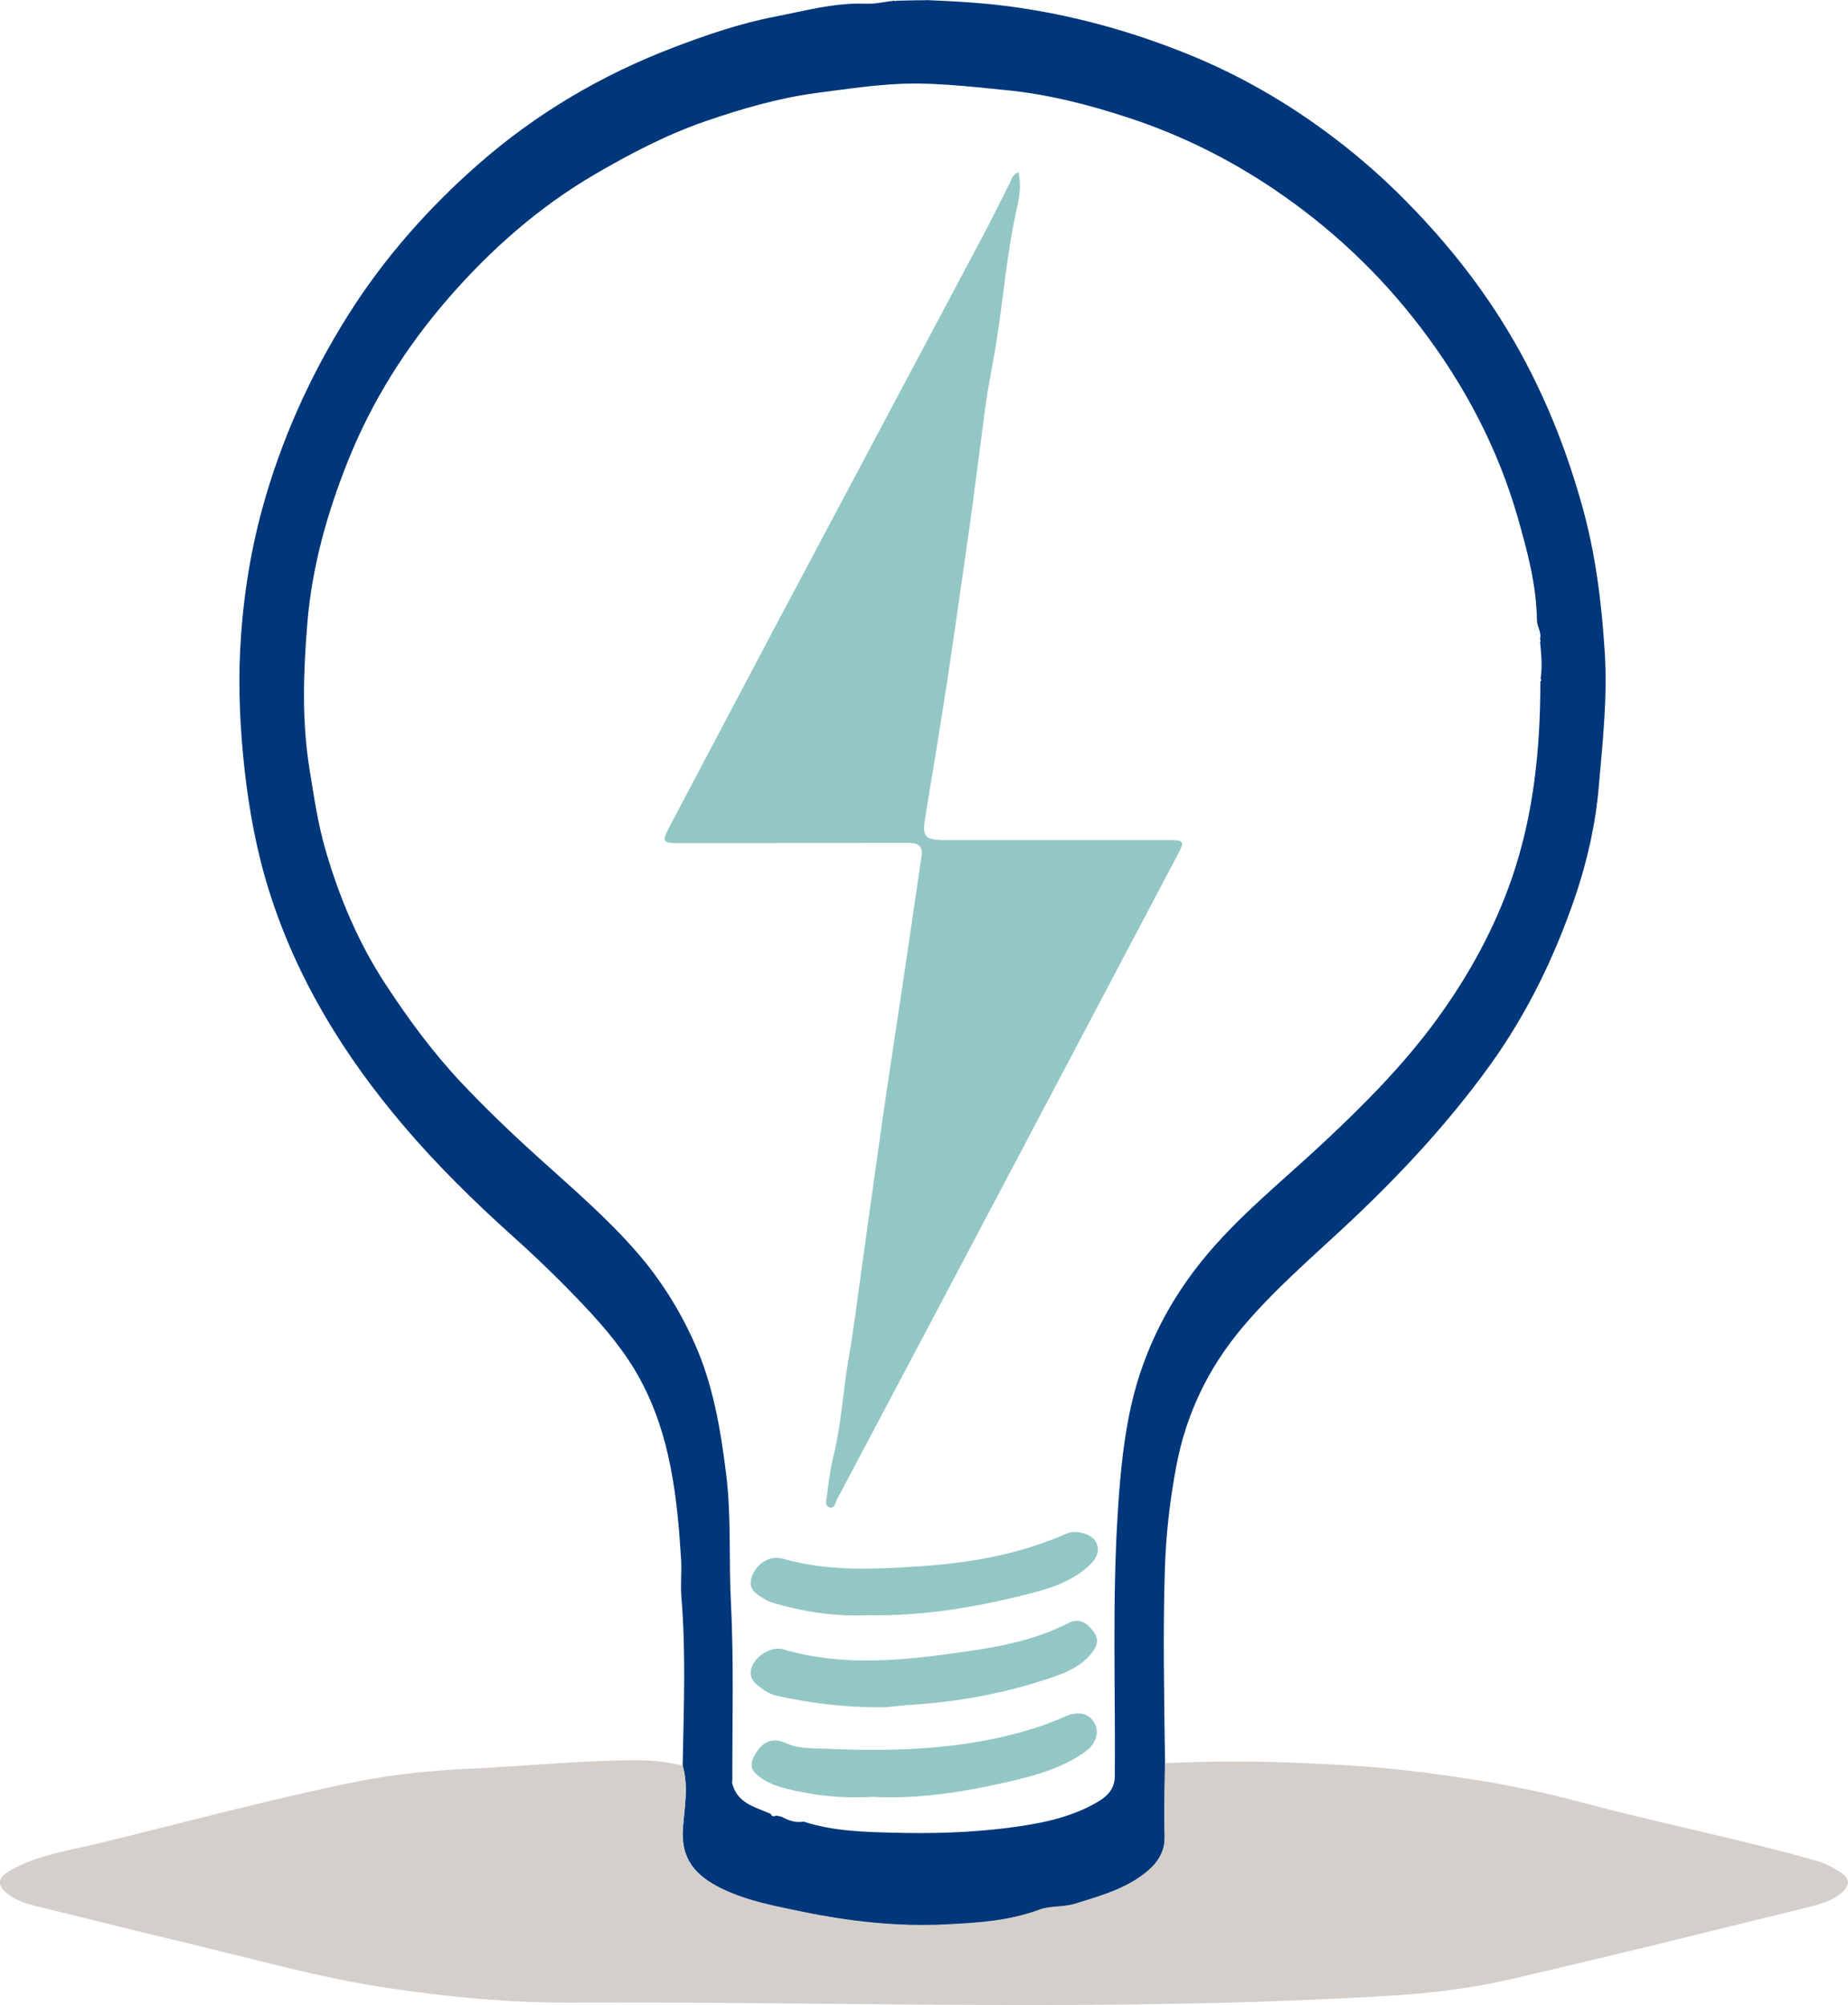
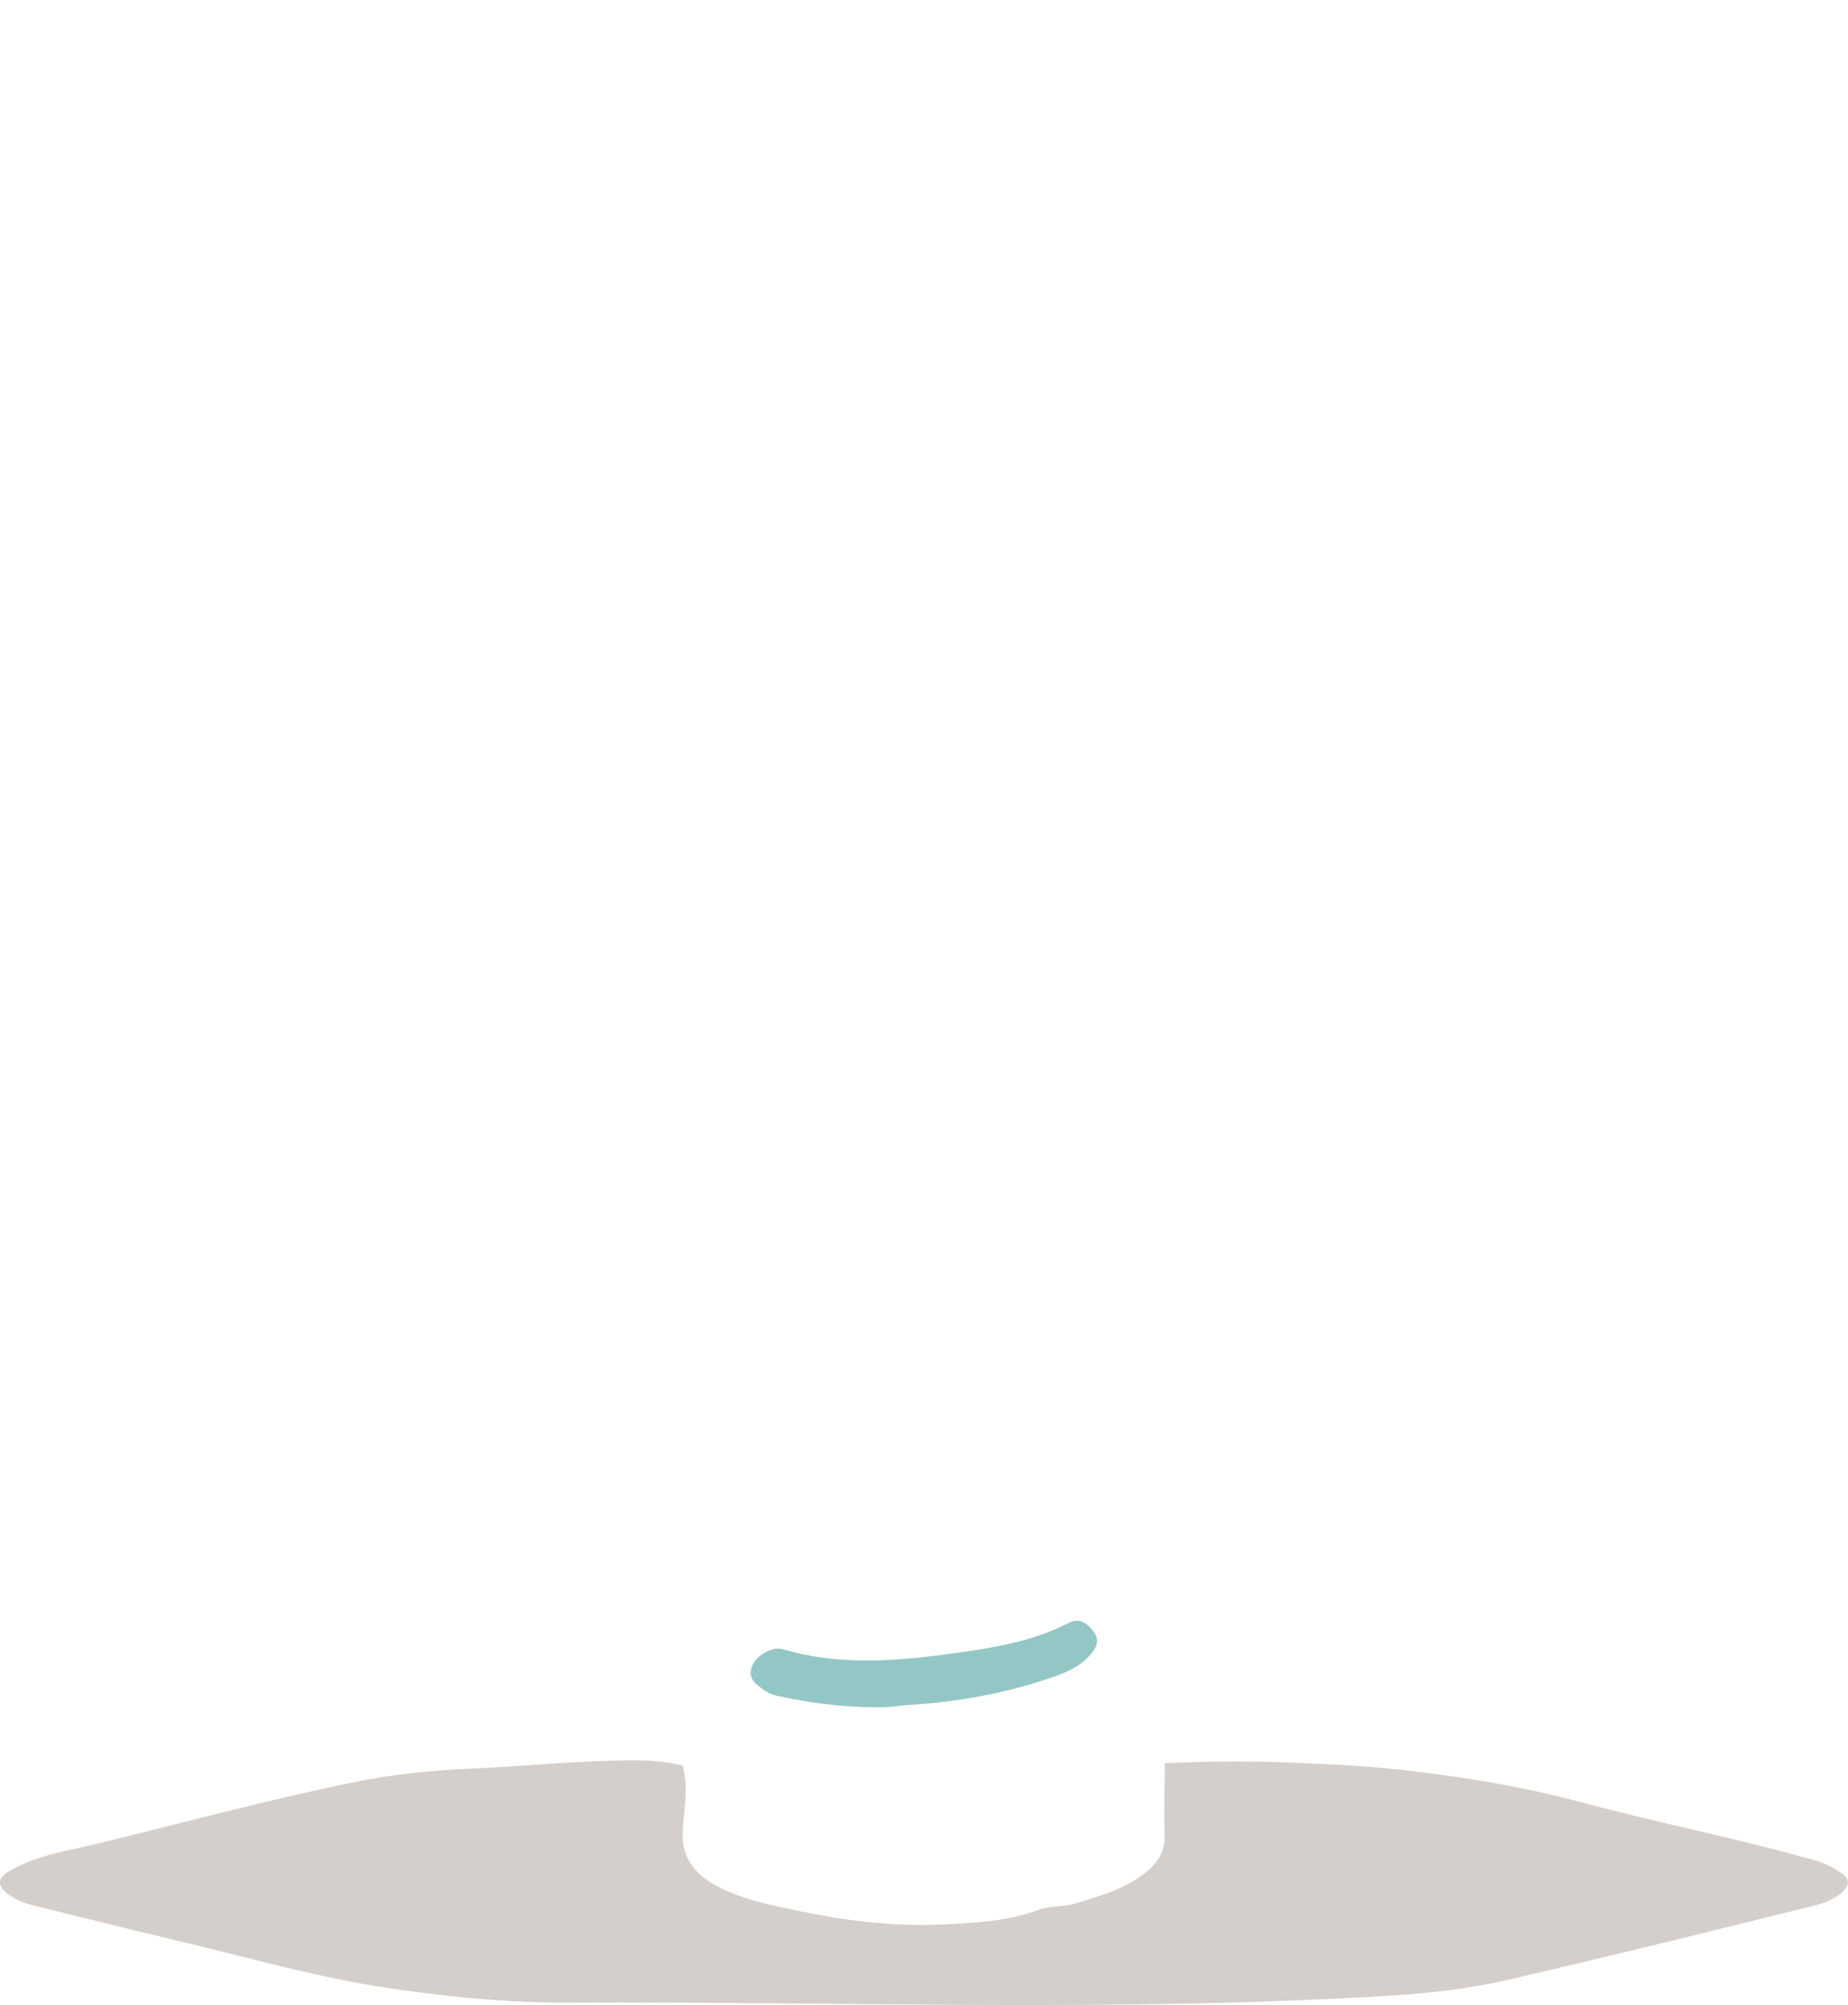
<svg xmlns="http://www.w3.org/2000/svg" id="Capa_2" viewBox="0 0 129.45 140.44">
  <defs>
    <style>.cls-1{fill:#00377a;}.cls-2{fill:#d4cfcb;}.cls-3{fill:#93c7c5;}</style>
  </defs>
  <g id="Capa_1-2">
-     <path class="cls-1" d="m47.82,123.67c.07-3.94.24-7.88-.09-11.82-.07-.88.03-1.76-.02-2.64-.27-4.34-.74-8.65-2.84-12.55-1.05-1.96-2.48-3.65-4.02-5.28-1.59-1.68-3.24-3.28-4.95-4.81-2.69-2.42-5.27-4.95-7.6-7.69-4.17-4.89-7.51-10.31-9.45-16.48-.88-2.8-1.41-5.68-1.73-8.61-.3-2.75-.43-5.5-.3-8.23.17-3.34.66-6.68,1.55-9.93,1.32-4.81,3.34-9.3,5.99-13.52,2.54-4.04,5.68-7.58,9.24-10.69,4-3.49,8.54-6.17,13.54-8.08,2.35-.9,4.73-1.71,7.17-2.18,2.07-.4,4.13-.98,6.29-.9.67.03,1.35-.13,2.02-.21,0,0,.09.03.09.03l.09-.03c.46-.01.91-.02,1.37-.03.27,0,.54,0,.81-.01,1.97.08,3.94.19,5.89.46,4.27.58,8.39,1.72,12.38,3.34,3.51,1.42,6.76,3.29,9.78,5.53,1.68,1.25,3.29,2.61,4.8,4.09,2.74,2.69,5.18,5.6,7.24,8.84,2.6,4.09,4.46,8.51,5.76,13.17.94,3.35,1.36,6.76,1.58,10.23.2,3.15-.14,6.23-.41,9.34-.22,2.66-.8,5.24-1.64,7.73-1.44,4.23-3.37,8.23-6,11.88-3.03,4.2-6.55,7.94-10.33,11.45-2.4,2.23-4.88,4.38-7,6.9-2.4,2.85-3.95,6.07-4.64,9.76-.44,2.34-.71,4.68-.79,7.07-.15,4.58-.05,9.15.01,13.72-.01,1.7-.07,3.39-.02,5.09.04,1.14-.56,1.95-1.32,2.56-1.44,1.15-3.21,1.65-4.96,2.19-.85.26-1.74.14-2.51.42-2.12.79-4.33.92-6.52,1.03-3.36.17-6.72-.2-10.02-.88-1.93-.4-3.87-.75-5.67-1.62-1.82-.88-2.93-2.06-2.75-4.3.11-1.42.39-2.88-.01-4.31Zm8.52,3.93c2.04.65,4.16.71,6.25.76,2.67.07,5.35,0,8.02-.34,2.15-.28,4.25-.66,6.17-1.75.74-.42,1.3-.93,1.31-1.86.05-6.05-.18-12.1.19-18.15.14-2.37.34-4.74.8-7.08.79-4.03,2.51-7.63,5.06-10.81,2.53-3.15,5.71-5.66,8.64-8.41,2.87-2.69,5.62-5.46,7.93-8.65,2.18-3.01,3.96-6.24,5.18-9.76,1.55-4.48,2.01-9.12,2.01-13.82.02-.02.06-.04.06-.06,0-.05-.03-.1-.04-.16.13-.86.04-1.71-.04-2.57.01-.02.04-.04.04-.05,0-.04-.03-.08-.05-.12.14-.47-.2-.87-.21-1.32-.03-2.49-.68-4.87-1.35-7.22-1.39-4.84-3.7-9.22-6.76-13.25-2.93-3.85-6.39-7.09-10.39-9.78-3.14-2.11-6.51-3.77-10.1-4.95-2.8-.92-5.65-1.65-8.61-1.94-2.68-.26-5.33-.59-8.03-.4-1.78.12-3.53.38-5.29.61-2.64.36-5.18,1.1-7.68,1.96-2.71.93-5.26,2.26-7.75,3.71-3.96,2.31-7.35,5.31-10.32,8.73-2.94,3.39-5.33,7.17-7.02,11.4-1.46,3.66-2.51,7.42-2.83,11.31-.28,3.39-.4,6.83.15,10.23.31,1.91.58,3.82,1.13,5.7.97,3.33,2.3,6.48,4.2,9.38,1.58,2.41,3.28,4.73,5.25,6.83,1.76,1.87,3.62,3.65,5.53,5.37,2.33,2.11,4.72,4.15,6.8,6.54,1.69,1.94,3.02,4.07,4.05,6.37,1.3,2.89,1.83,6.01,2.22,9.15.38,3,.18,6.02.34,9.03.21,4.14.09,8.29.1,12.43,0,.07-.01.13-.02.2.33,1.44,1.61,1.7,2.71,2.18.08.21.23.19.4.12.13.03.25.06.38.09.49.28,1.01.43,1.57.33Z" />
    <path class="cls-2" d="m47.82,123.67c.4,1.43.13,2.9.01,4.31-.18,2.24.93,3.42,2.75,4.3,1.8.87,3.74,1.22,5.67,1.62,3.31.68,6.66,1.05,10.02.88,2.18-.11,4.4-.24,6.52-1.03.77-.29,1.66-.16,2.51-.42,1.75-.54,3.52-1.03,4.96-2.19.77-.61,1.36-1.42,1.32-2.56-.05-1.69,0-3.39.02-5.09,2.86-.13,5.75-.16,8.59-.05,2.8.11,5.63.24,8.45.57,4.08.48,8.1,1.14,12.06,2.2,5.49,1.48,11.08,2.56,16.55,4.12.64.18,1.2.49,1.75.86.66.45.51.92.02,1.36-.71.63-1.62.84-2.5,1.06-6.94,1.71-13.88,3.44-20.84,5.04-2.65.61-5.37.94-8.09,1.11-19.2,1.19-38.42.41-57.63.5-4.22.02-8.48-.38-12.71-1.01-4.78-.71-9.39-2.02-14.06-3.14-3.57-.85-7.13-1.74-10.7-2.62-.66-.16-1.32-.38-1.88-.79-.85-.62-.81-1.17.08-1.68,1.93-1.11,4.11-1.4,6.21-1.91,6.03-1.47,12.02-3.1,18.1-4.33,2.64-.53,5.33-.79,8.02-.91,3.9-.17,7.79-.6,11.7-.58,1.05,0,2.07.12,3.09.37Z" />
-     <path class="cls-3" d="m71.34,12.06c.24,1,.03,1.89-.16,2.77-.61,2.76-.86,5.58-1.27,8.38-.26,1.83-.67,3.63-.91,5.46-.3,2.27-.59,4.54-.89,6.81-.19,1.42-.4,2.83-.6,4.24-.39,2.66-.75,5.32-1.16,7.98-.49,3.19-1.01,6.37-1.54,9.55-.22,1.34-.04,1.59,1.36,1.59,5.22,0,10.45,0,15.67,0,1.13,0,1.16.06.63,1.07-3.69,6.99-7.38,13.98-11.07,20.97-4.25,8.04-8.5,16.08-12.76,24.12-.12.24-.17.68-.54.57-.35-.1-.22-.52-.18-.77.12-.93.23-1.87.45-2.77.57-2.28.68-4.62,1.08-6.92.35-2.01.6-4.05.88-6.07.5-3.57.99-7.14,1.5-10.71.46-3.21.96-6.42,1.44-9.63.43-2.91.86-5.83,1.28-8.74.11-.76-.28-.93-.97-.93-5.32.02-10.64.01-15.97.02-1.23,0-1.27-.08-.7-1.17,2.44-4.61,4.86-9.22,7.3-13.82,4.89-9.21,9.79-18.41,14.68-27.61.63-1.18,1.21-2.39,1.82-3.58.14-.27.18-.63.63-.81Z" />
-     <path class="cls-3" d="m60.77,113.13c-2,.09-4.19-.17-6.33-.79-.28-.08-.58-.15-.82-.3-.6-.38-1.31-.71-.94-1.66.35-.89,1.26-1.47,2.16-1.21,3.17.91,6.42.74,9.61.53,3.51-.23,7.01-.85,10.29-2.3.64-.28,1.78.05,2.05.63.33.72-.11,1.28-.6,1.71-1.23,1.1-2.79,1.56-4.32,1.94-3.56.89-7.18,1.52-11.1,1.45Z" />
    <path class="cls-3" d="m61.53,119.58c-2.6-.01-4.85-.32-7.08-.8-.31-.07-.63-.2-.89-.38-.55-.39-1.2-.79-.9-1.64.28-.81,1.43-1.47,2.18-1.25,4.17,1.23,8.36.8,12.56.2,2.55-.36,5.07-.82,7.39-2.01.83-.43,1.36-.03,1.82.59.51.69.09,1.26-.35,1.73-.8.86-1.9,1.25-2.98,1.6-3.07,1.01-6.22,1.58-9.44,1.78-.87.05-1.74.21-2.3.17Z" />
-     <path class="cls-3" d="m61.13,125.85c-2.04.12-4.07-.07-6.07-.58-.54-.14-1.06-.31-1.54-.61-.94-.58-1.08-1.01-.61-1.81.55-.94,1.28-1.16,2.15-.76.9.41,1.91.35,2.86.39,4.3.19,8.58.09,12.79-.95,1.33-.33,2.63-.74,3.88-1.3.9-.41,1.65-.26,2.06.42.38.63.15,1.48-.62,2.03-1.65,1.18-3.58,1.7-5.51,2.14-3.07.7-6.18,1.19-9.38,1.03Z" />
  </g>
</svg>